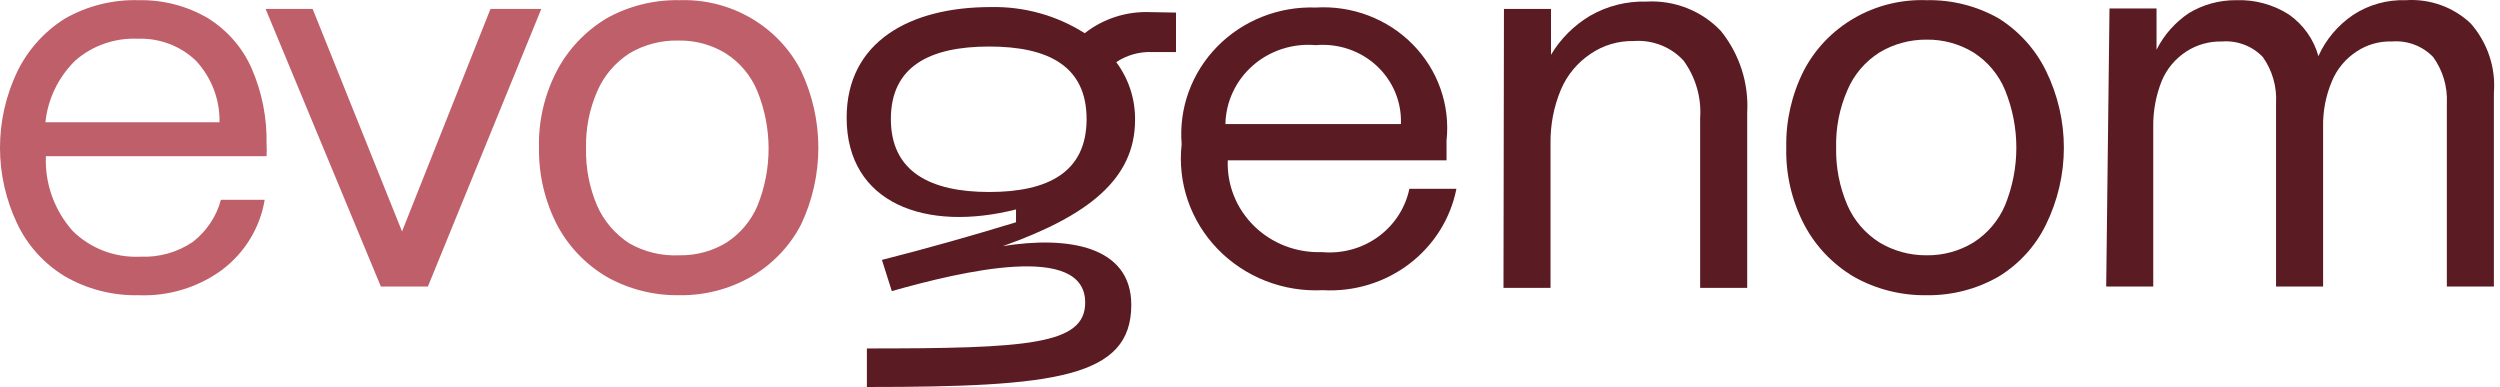
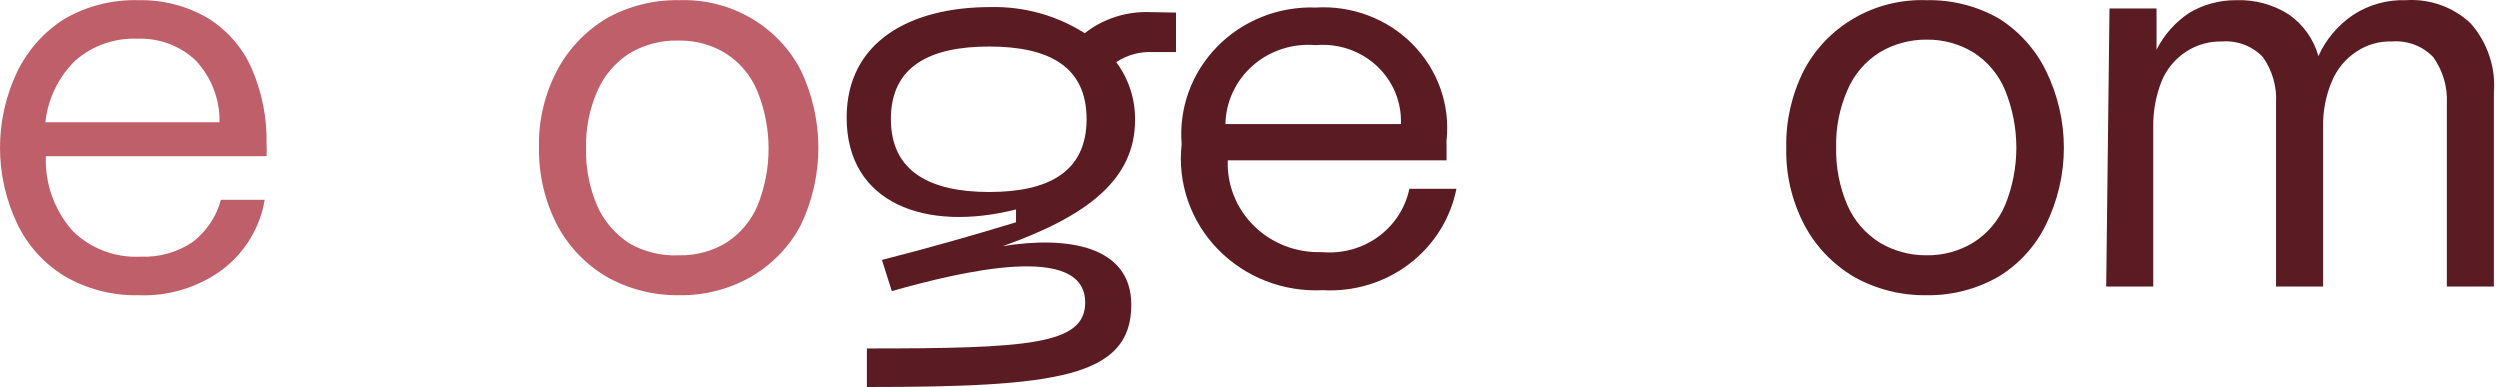
<svg xmlns="http://www.w3.org/2000/svg" width="323" height="50" viewBox="0 0 323 50" fill="none">
  <path d="M17.905 38.143C14.526 38.216 11.196 37.352 8.3 35.653C5.647 34.021 3.535 31.674 2.221 28.895C0.758 25.821 0 22.473 0 19.084C0 15.695 0.758 12.347 2.221 9.273C3.562 6.496 5.667 4.136 8.3 2.455C11.201 0.774 14.532 -0.069 17.905 0.024C21.048 -0.043 24.145 0.759 26.841 2.336C29.348 3.887 31.318 6.139 32.494 8.798C33.845 11.888 34.508 15.222 34.439 18.58C34.472 19.113 34.472 19.648 34.439 20.181H5.93C5.779 23.715 7.019 27.171 9.395 29.844C10.532 30.967 11.899 31.844 13.408 32.416C14.916 32.988 16.532 33.243 18.148 33.163C20.549 33.267 22.919 32.601 24.895 31.267C26.686 29.883 27.967 27.968 28.543 25.812H34.196C33.607 29.413 31.628 32.659 28.664 34.883C25.57 37.147 21.77 38.298 17.905 38.143V38.143ZM28.36 15.794C28.422 12.865 27.335 10.024 25.321 7.85C24.331 6.897 23.152 6.153 21.855 5.664C20.558 5.174 19.172 4.95 17.783 5.004C14.809 4.878 11.904 5.9 9.698 7.85C7.527 9.992 6.176 12.796 5.869 15.794H28.36Z" fill="#BF5F69" />
-   <path d="M34.314 1.151H40.393L51.943 29.903L63.371 1.151H69.936L55.286 37.017H49.207L34.314 1.151Z" fill="#BF5F69" />
  <path d="M87.813 38.141C84.51 38.197 81.253 37.378 78.391 35.77C75.641 34.144 73.41 31.803 71.947 29.011C70.374 25.919 69.582 22.504 69.637 19.052C69.557 15.616 70.351 12.215 71.947 9.151C73.404 6.374 75.611 4.037 78.33 2.393C81.21 0.775 84.49 -0.045 87.813 0.022C91.049 -0.082 94.248 0.724 97.028 2.342C99.809 3.961 102.054 6.324 103.496 9.151C104.969 12.265 105.731 15.653 105.731 19.081C105.731 22.51 104.969 25.898 103.496 29.011C102.057 31.785 99.844 34.106 97.114 35.71C94.302 37.341 91.084 38.182 87.813 38.141V38.141ZM87.813 32.983C89.962 33.017 92.074 32.441 93.892 31.323C95.648 30.17 97.021 28.543 97.843 26.64C99.789 21.861 99.789 16.538 97.843 11.76C97.026 9.772 95.605 8.076 93.77 6.899C91.952 5.781 89.84 5.205 87.691 5.239C85.444 5.181 83.228 5.758 81.309 6.899C79.472 8.089 78.034 9.779 77.175 11.76C76.151 14.1 75.653 16.627 75.716 19.17C75.66 21.732 76.157 24.277 77.175 26.64C78.053 28.593 79.488 30.26 81.309 31.442C83.276 32.564 85.537 33.1 87.813 32.983V32.983Z" fill="#BF5F69" />
-   <path d="M151.938 1.625V6.724H148.898C147.235 6.655 145.593 7.112 144.218 8.028C145.832 10.197 146.685 12.817 146.649 15.497C146.649 23.145 140.571 27.887 129.568 31.8C138.017 30.437 146.163 31.8 146.163 39.388C146.163 48.814 136.255 50 112 50V45.02C132.79 45.02 140.206 44.546 140.206 39.092C140.206 31.267 124.218 35.061 115.222 37.61L113.945 33.579C120.024 32.037 125.617 30.437 131.27 28.717V27.058C119.599 30.022 109.386 26.287 109.386 15.201C109.386 5.419 117.532 0.914 127.987 0.914C132.297 0.817 136.535 1.995 140.145 4.293C142.53 2.415 145.532 1.446 148.595 1.566L151.938 1.625ZM140.388 15.379C140.388 8.561 135.464 6.012 127.805 6.012C120.146 6.012 115.1 8.561 115.1 15.379C115.1 22.196 120.206 24.805 127.805 24.805C135.404 24.805 140.388 22.256 140.388 15.379Z" fill="#5A1B22" />
+   <path d="M151.938 1.625V6.724H148.898C147.235 6.655 145.593 7.112 144.218 8.028C145.832 10.197 146.685 12.817 146.649 15.497C146.649 23.145 140.571 27.887 129.568 31.8C138.017 30.437 146.163 31.8 146.163 39.388C146.163 48.814 136.255 50 112 50V45.02C132.79 45.02 140.206 44.546 140.206 39.092C140.206 31.267 124.218 35.061 115.222 37.61L113.945 33.579C120.024 32.037 125.617 30.437 131.27 28.717V27.058C119.599 30.022 109.386 26.287 109.386 15.201C109.386 5.419 117.532 0.914 127.987 0.914C132.297 0.817 136.535 1.995 140.145 4.293C142.53 2.415 145.532 1.446 148.595 1.566ZM140.388 15.379C140.388 8.561 135.464 6.012 127.805 6.012C120.146 6.012 115.1 8.561 115.1 15.379C115.1 22.196 120.206 24.805 127.805 24.805C135.404 24.805 140.388 22.256 140.388 15.379Z" fill="#5A1B22" />
  <path d="M169.995 0.973C172.315 0.832 174.639 1.185 176.805 2.009C178.971 2.833 180.926 4.108 182.535 5.745C184.144 7.381 185.368 9.341 186.12 11.486C186.873 13.631 187.137 15.911 186.894 18.165V20.715H158.627C158.568 22.287 158.841 23.855 159.431 25.32C160.021 26.785 160.914 28.115 162.056 29.228C163.197 30.34 164.561 31.212 166.063 31.787C167.565 32.362 169.172 32.629 170.785 32.571C173.373 32.812 175.961 32.109 178.049 30.598C180.137 29.087 181.577 26.875 182.091 24.39H188.17C187.411 28.244 185.241 31.697 182.065 34.107C178.889 36.517 174.924 37.72 170.906 37.491C168.382 37.618 165.86 37.208 163.515 36.29C161.169 35.372 159.056 33.968 157.321 32.175C155.587 30.382 154.273 28.243 153.47 25.906C152.667 23.569 152.394 21.09 152.67 18.64C152.48 16.338 152.791 14.024 153.584 11.848C154.376 9.672 155.632 7.685 157.268 6.016C158.905 4.347 160.885 3.035 163.078 2.166C165.271 1.297 167.629 0.891 169.995 0.973V0.973ZM180.997 16.031C181.055 14.631 180.806 13.235 180.266 11.936C179.726 10.637 178.908 9.466 177.866 8.501C176.824 7.535 175.583 6.798 174.226 6.338C172.868 5.878 171.426 5.707 169.995 5.834C168.53 5.704 167.054 5.869 165.658 6.32C164.262 6.77 162.977 7.497 161.882 8.453C160.786 9.41 159.905 10.577 159.293 11.881C158.681 13.185 158.351 14.597 158.323 16.031H180.997Z" fill="#5A1B22" />
-   <path d="M194.31 1.151H200.389V7.079C201.616 5.017 203.35 3.285 205.435 2.04C207.639 0.768 210.169 0.131 212.729 0.203C214.518 0.106 216.306 0.396 217.967 1.052C219.627 1.708 221.118 2.713 222.334 3.997C224.748 6.993 225.958 10.745 225.738 14.549V37.195H219.659V15.26C219.843 12.625 219.092 10.009 217.531 7.85C216.731 6.97 215.733 6.283 214.615 5.841C213.498 5.399 212.291 5.214 211.088 5.301C209.09 5.258 207.13 5.839 205.496 6.961C203.786 8.107 202.456 9.714 201.666 11.585C200.757 13.768 200.303 16.106 200.328 18.462V37.195H194.25L194.31 1.151Z" fill="#5A1B22" />
  <path d="M248.901 38.142C245.618 38.188 242.384 37.368 239.539 35.771C236.79 34.145 234.559 31.805 233.096 29.012C231.495 25.93 230.701 22.508 230.786 19.053C230.716 15.625 231.487 12.231 233.035 9.153C234.508 6.311 236.786 3.941 239.598 2.323C242.41 0.705 245.638 -0.093 248.901 0.023C252.186 -0.047 255.427 0.774 258.262 2.394C260.89 4.057 262.994 6.396 264.341 9.153C265.862 12.253 266.652 15.646 266.652 19.083C266.652 22.519 265.862 25.912 264.341 29.012C263.009 31.763 260.9 34.087 258.262 35.711C255.432 37.349 252.191 38.191 248.901 38.142V38.142ZM248.901 32.984C251.049 33.015 253.16 32.439 254.98 31.325C256.799 30.157 258.218 28.485 259.053 26.523C260.999 21.744 260.999 16.421 259.053 11.643C258.235 9.655 256.814 7.958 254.98 6.781C253.16 5.667 251.049 5.091 248.901 5.121C246.755 5.107 244.648 5.682 242.822 6.781C240.97 7.955 239.528 9.651 238.688 11.643C237.664 13.982 237.167 16.509 237.229 19.053C237.173 21.615 237.67 24.16 238.688 26.523C239.545 28.489 240.985 30.161 242.822 31.325C244.648 32.423 246.755 32.999 248.901 32.984V32.984Z" fill="#5A1B22" />
  <path d="M272.547 1.091H278.625V6.426C279.579 4.518 281.025 2.884 282.82 1.684C284.646 0.585 286.753 0.01 288.899 0.024C291.308 -0.064 293.687 0.578 295.707 1.862C297.586 3.173 298.94 5.08 299.537 7.256C300.496 5.103 302.054 3.255 304.035 1.921C306.043 0.605 308.425 -0.058 310.843 0.024C312.381 -0.077 313.923 0.141 315.369 0.662C316.814 1.183 318.131 1.996 319.232 3.047C321.399 5.53 322.47 8.748 322.21 11.999V37.016H316.132V13.303C316.233 11.191 315.614 9.106 314.369 7.375C313.692 6.666 312.859 6.116 311.932 5.767C311.005 5.418 310.009 5.279 309.02 5.359C307.396 5.308 305.798 5.765 304.46 6.664C303.043 7.593 301.942 8.914 301.299 10.458C300.498 12.335 300.105 14.353 300.145 16.386V37.016H294.066V13.303C294.186 11.198 293.587 9.113 292.364 7.375C291.696 6.671 290.873 6.124 289.957 5.775C289.041 5.425 288.056 5.284 287.075 5.359C285.434 5.319 283.82 5.775 282.455 6.664C281.037 7.593 279.936 8.914 279.294 10.458C278.542 12.347 278.171 14.36 278.2 16.386V37.016H272.121L272.547 1.091Z" fill="#5A1B22" />
</svg>